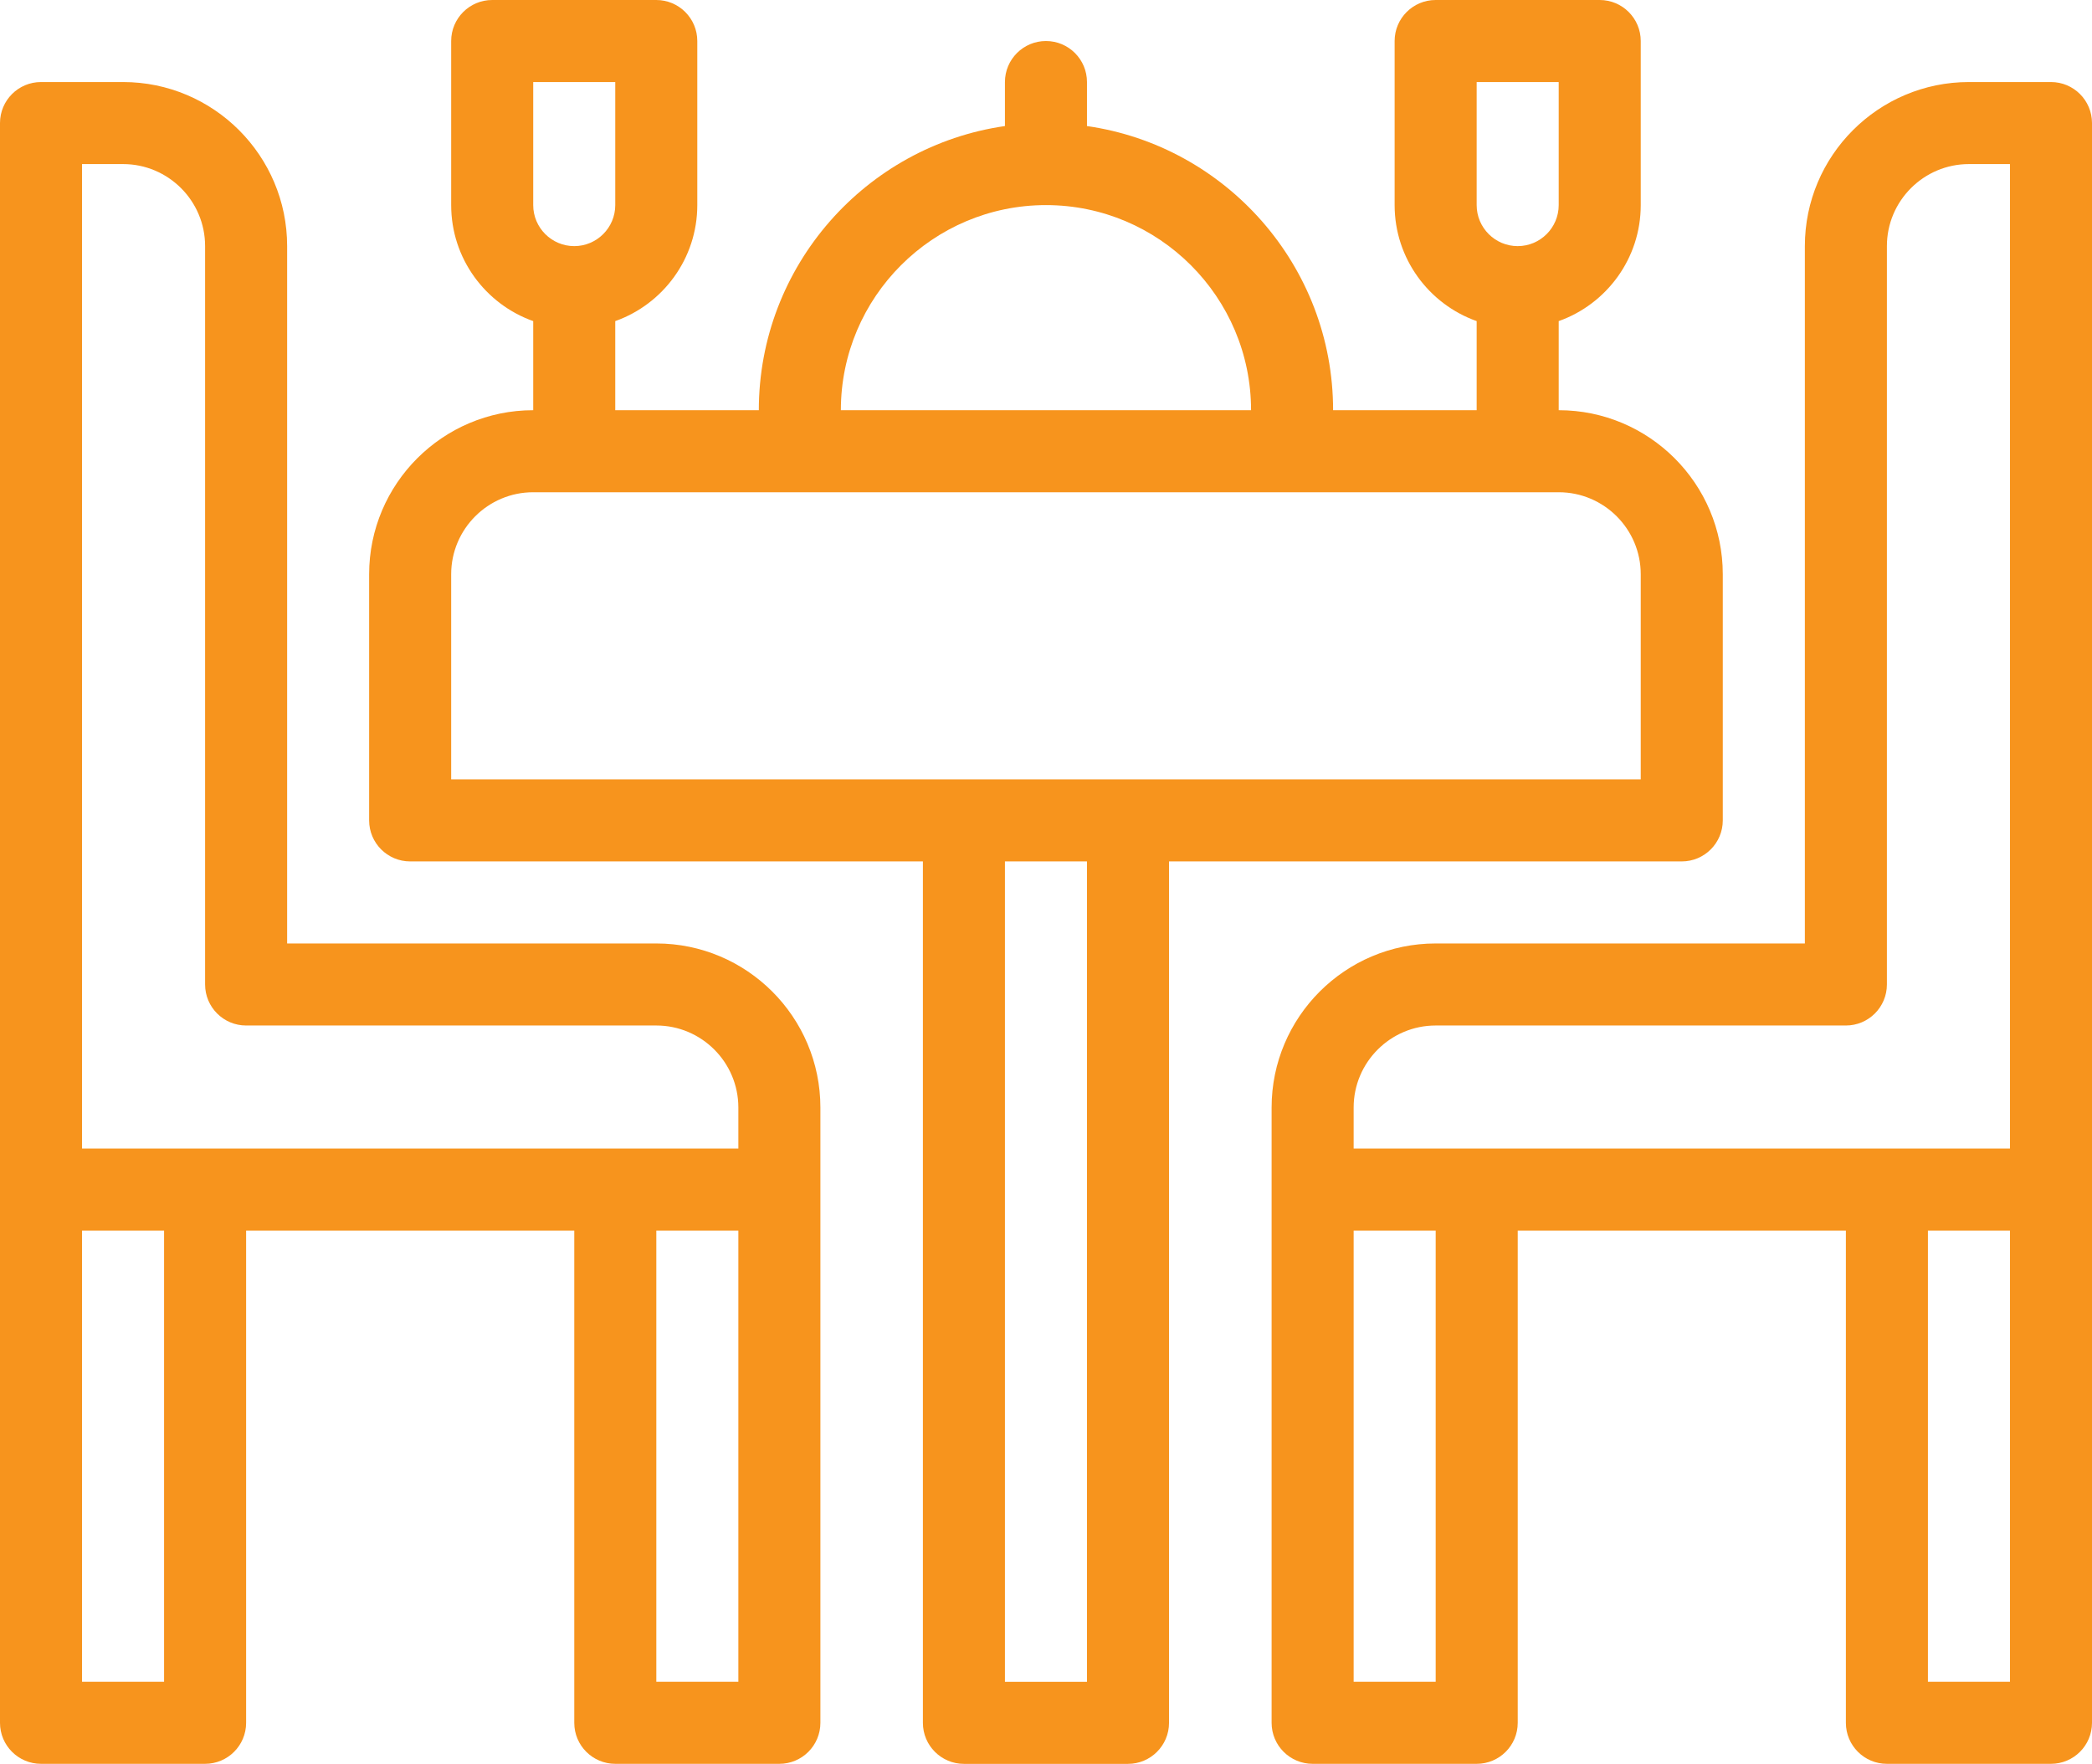
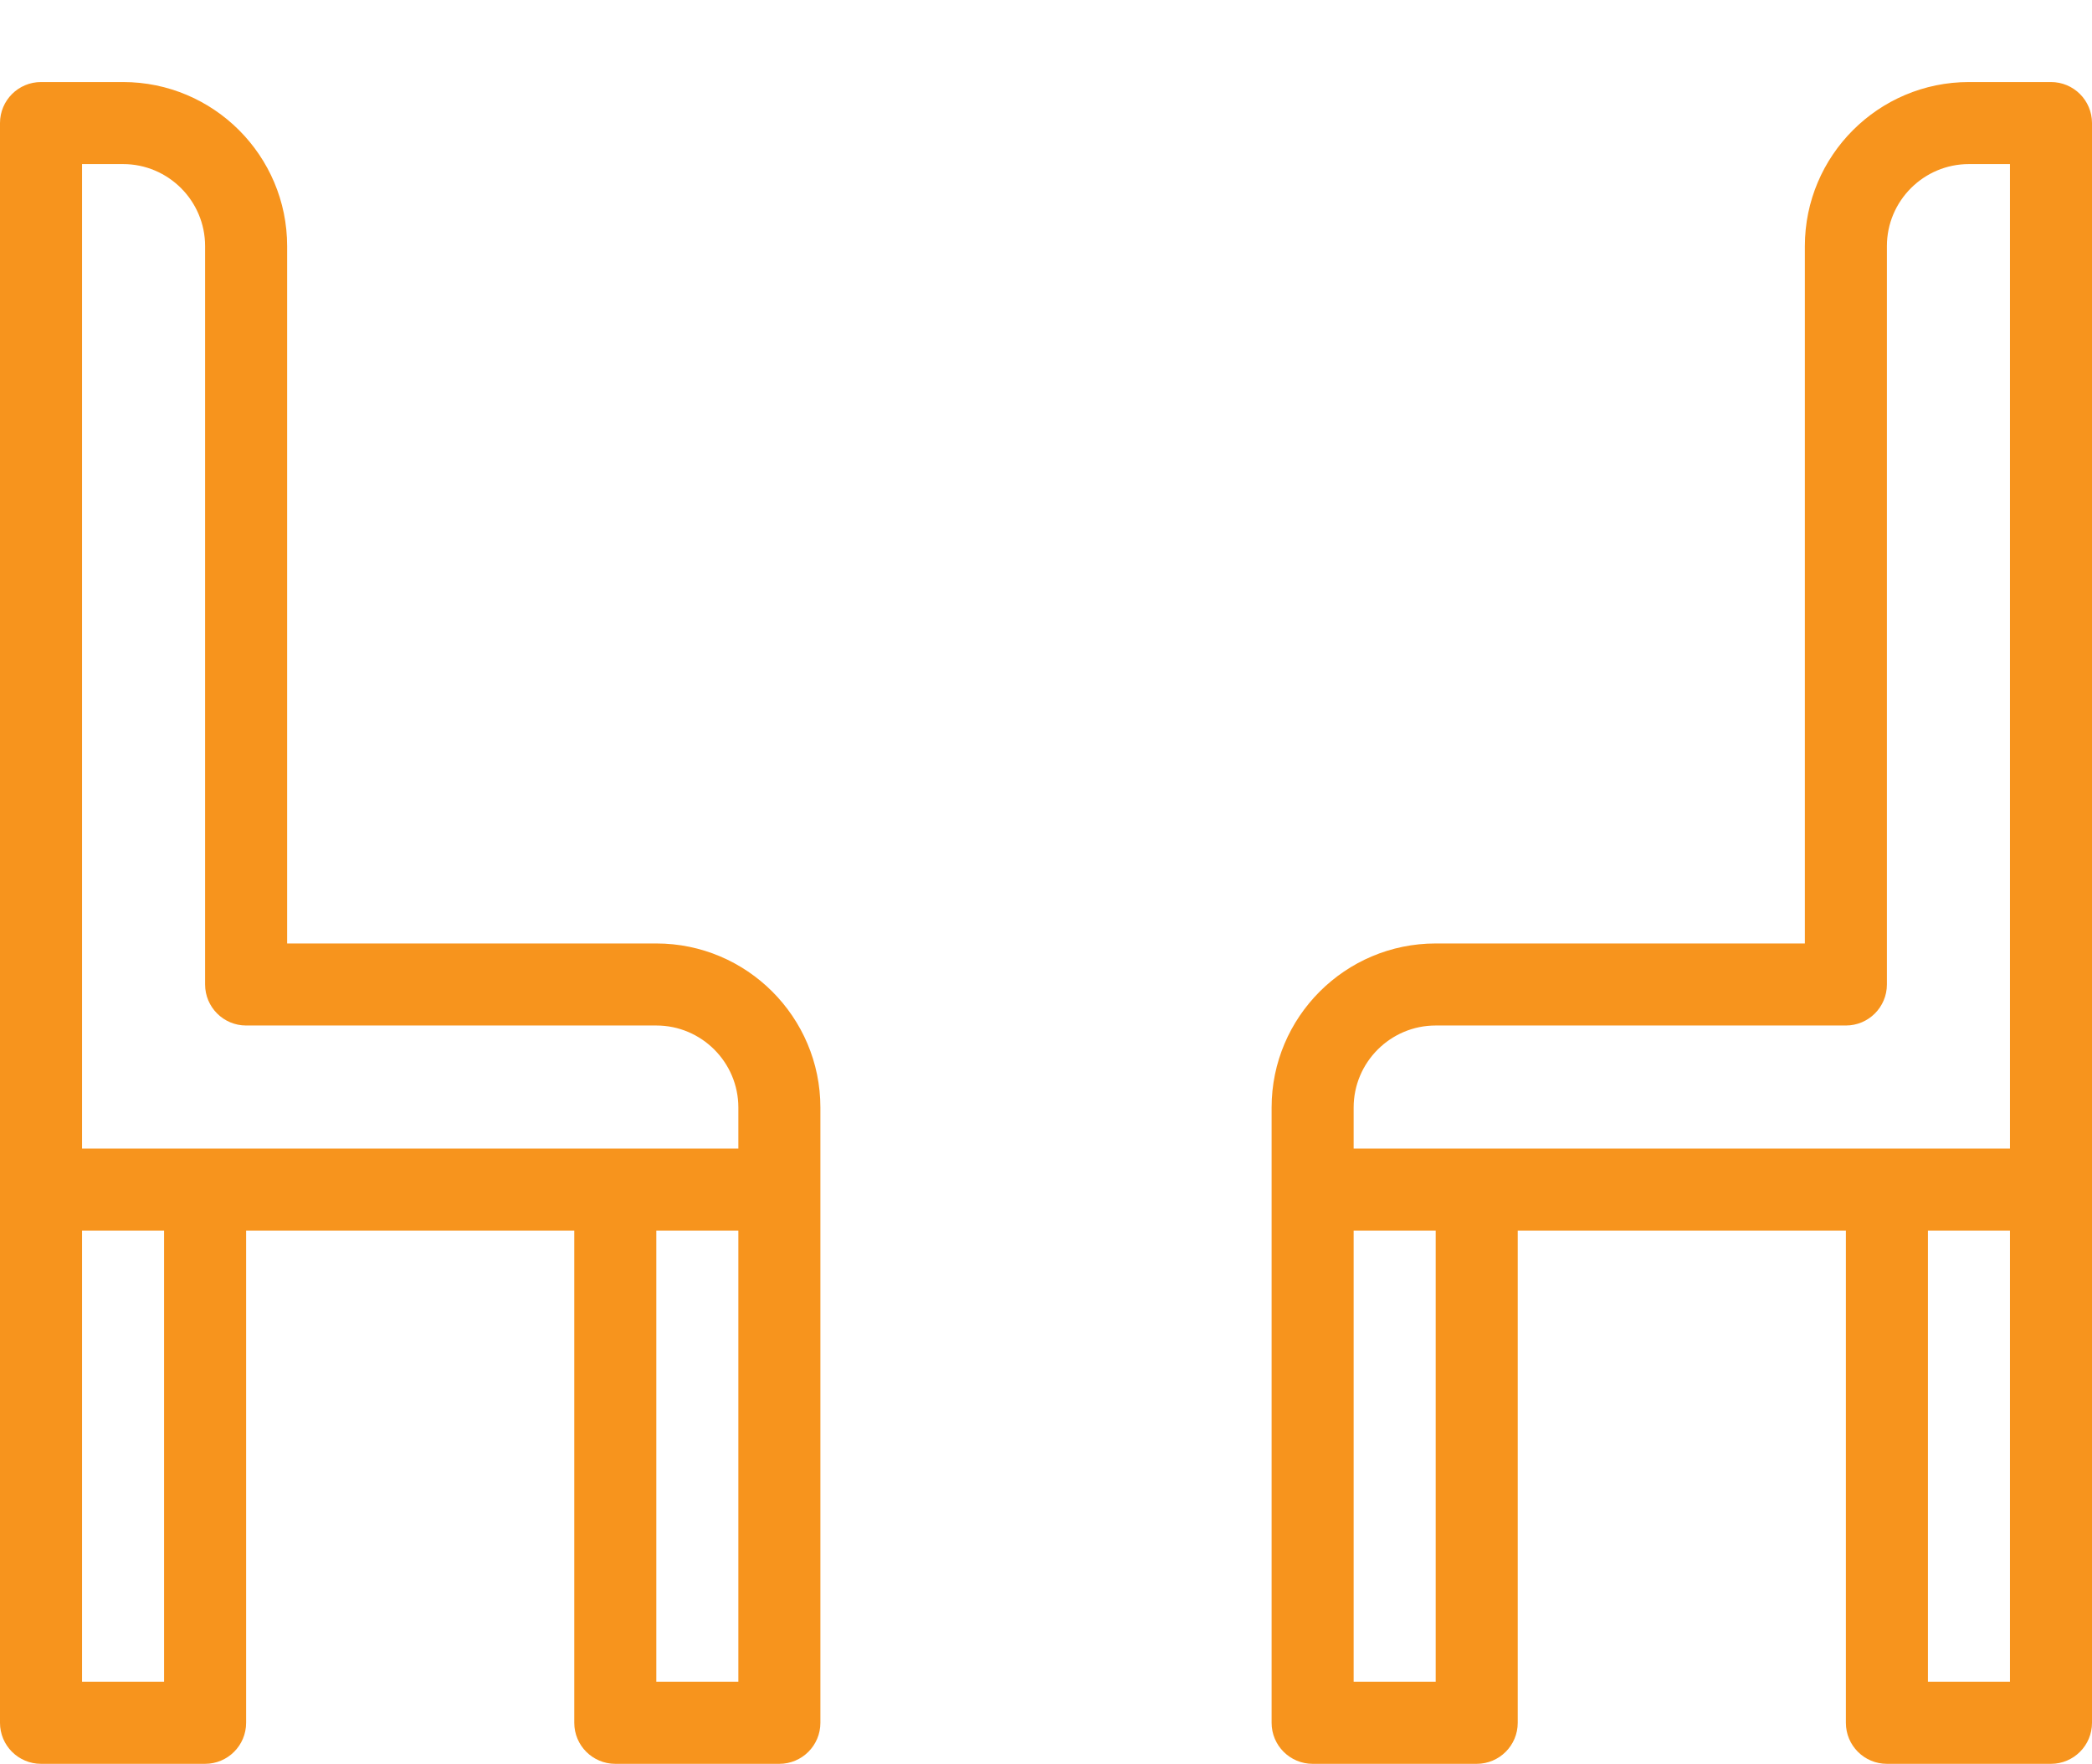
<svg xmlns="http://www.w3.org/2000/svg" width="51" height="43" viewBox="0 0 51 43" fill="none">
  <path d="M50 2H48C45.794 2 44 3.794 44 6V23H35C32.794 23 31 24.794 31 27V41.999C31 42.552 31.448 42.999 32 42.999H36C36.552 42.999 37 42.552 37 41.999V30H45V41.999C45 42.552 45.448 42.999 46 42.999H50C50.552 42.999 51 42.552 51 41.999V3C51 2.447 50.552 2 50 2ZM35 40.999H33V30H35V40.999ZM49 40.999H47V30H49V40.999ZM49 28H33V27C33 25.897 33.897 25 35 25H45C45.552 25 46 24.552 46 24V6C46 4.897 46.897 4 48 4H49V28ZM16 23H7V6C7 3.794 5.206 2 3 2H1C0.448 2 0 2.447 0 3V41.999C0 42.552 0.448 42.999 1 42.999H5C5.552 42.999 6 42.552 6 41.999V30H14V41.999C14 42.552 14.448 42.999 15 42.999H19C19.552 42.999 20 42.552 20 41.999V27C20 24.794 18.206 23 16 23ZM4 40.999H2V30H4V40.999ZM18 40.999H16V30H18V40.999ZM18 28H2V4H3C4.103 4 5 4.897 5 6V24C5 24.552 5.448 25 6 25H16C17.103 25 18 25.897 18 27V28Z" fill="#F7941D" />
-   <path d="M41.999 20V14C41.999 11.794 40.205 10 37.999 10V7.828C39.163 7.415 39.999 6.304 39.999 5V1C39.999 0.448 39.551 0 38.999 0H34.999C34.447 0 33.999 0.448 33.999 1V5C33.999 6.304 34.835 7.415 35.999 7.828V10H32.499C32.499 6.48 29.887 3.559 26.499 3.073V2C26.499 1.448 26.051 1 25.499 1C24.947 1 24.499 1.448 24.499 2V3.073C21.111 3.559 18.499 6.48 18.499 10H14.999V7.828C16.163 7.415 16.999 6.304 16.999 5V1C16.999 0.448 16.551 0 15.999 0H11.999C11.447 0 10.999 0.448 10.999 1V5C10.999 6.304 11.835 7.415 12.999 7.828V10C10.793 10 8.999 11.794 8.999 14V20C8.999 20.552 9.447 21 9.999 21H22.499V42C22.499 42.552 22.947 43 23.499 43H27.499C28.051 43 28.499 42.552 28.499 42V21H40.999C41.551 21 41.999 20.552 41.999 20ZM35.999 2H37.999V5C37.999 5.551 37.55 6 36.999 6C36.448 6 35.999 5.551 35.999 5V2ZM25.499 5C28.256 5 30.499 7.243 30.499 10H20.499C20.499 7.243 22.742 5 25.499 5ZM12.999 2H14.999V5C14.999 5.551 14.55 6 13.999 6C13.448 6 12.999 5.551 12.999 5V2ZM26.499 41H24.499V21H26.499V41ZM39.999 19H10.999V14C10.999 12.897 11.896 12 12.999 12H31.413L31.416 12L31.419 12H37.999C39.102 12 39.999 12.897 39.999 14V19Z" fill="#F7941D" />
</svg>